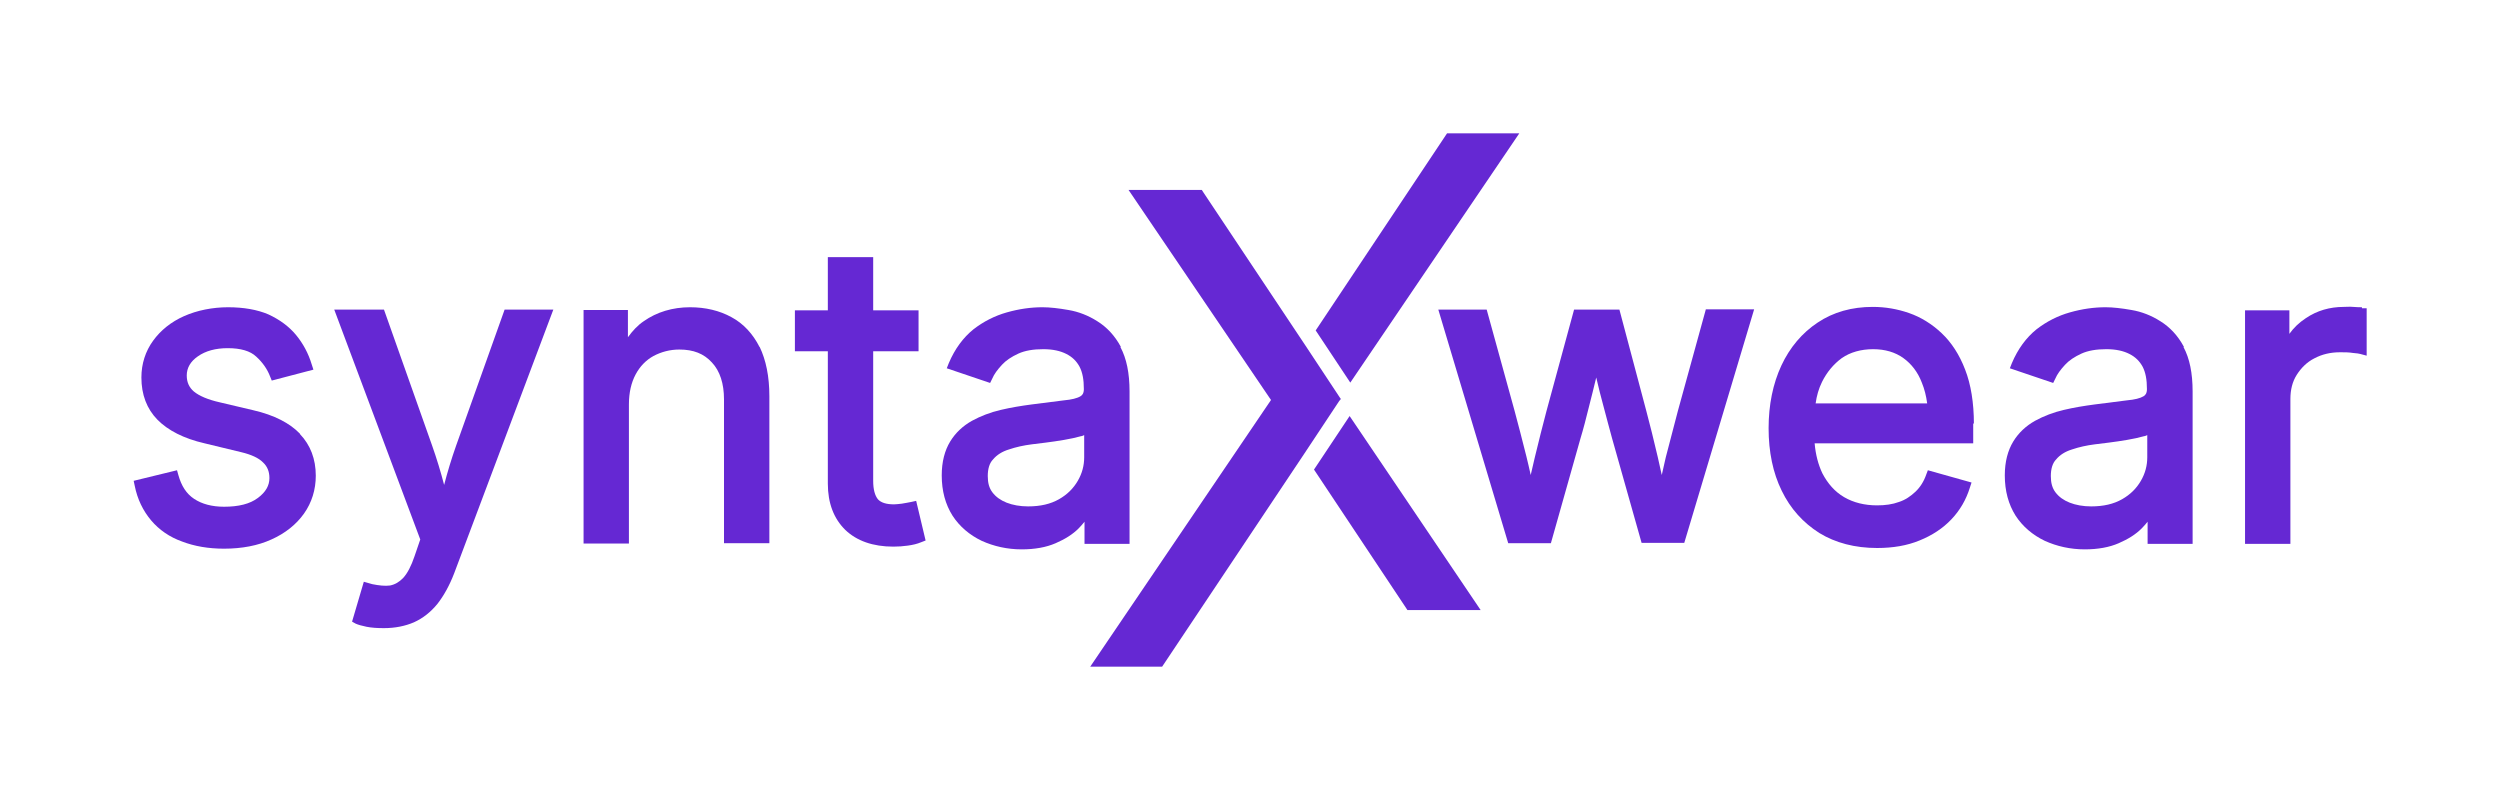
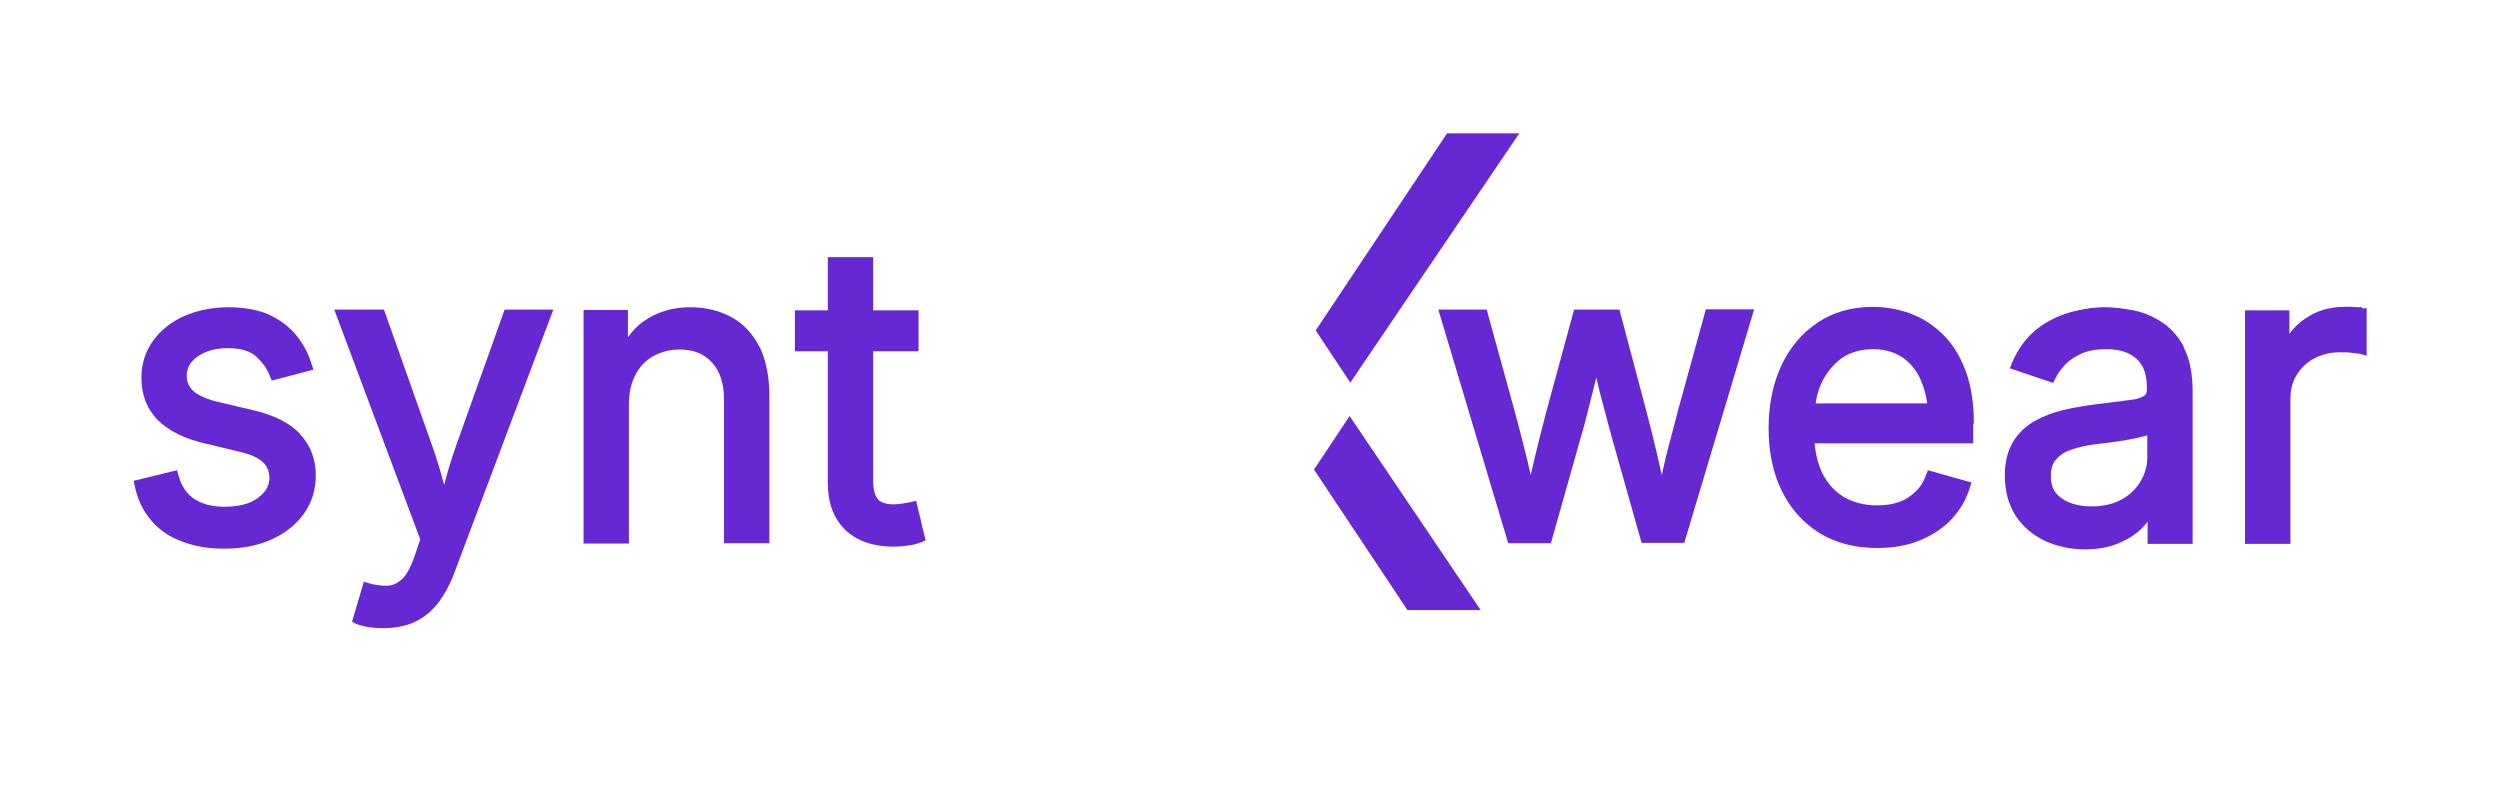
<svg xmlns="http://www.w3.org/2000/svg" width="150" height="48" viewBox="0 0 150 48" fill="none">
  <g clip-path="url(#clip0_1242_133)">
    <path d="M17.999 26.026C17.394 25.391 16.447 24.9 15.197 24.614L13.201 24.143C12.475 23.98 11.951 23.755 11.629 23.488C11.347 23.243 11.205 22.936 11.205 22.527C11.205 22.077 11.427 21.688 11.871 21.381C12.334 21.054 12.939 20.89 13.665 20.89C14.431 20.89 15.015 21.054 15.378 21.401C15.761 21.749 16.044 22.159 16.205 22.588L16.306 22.834L18.805 22.179L18.705 21.872C18.503 21.197 18.18 20.604 17.757 20.092C17.334 19.581 16.769 19.171 16.104 18.864C15.439 18.578 14.612 18.435 13.685 18.435C12.758 18.435 11.83 18.619 11.044 18.967C10.258 19.315 9.633 19.826 9.189 20.44C8.726 21.074 8.484 21.831 8.484 22.65C8.484 23.673 8.806 24.532 9.451 25.187C10.076 25.821 11.024 26.312 12.274 26.599L14.471 27.13C15.076 27.274 15.52 27.478 15.781 27.744C16.044 27.99 16.165 28.297 16.165 28.685C16.165 29.136 15.943 29.524 15.479 29.872C14.995 30.24 14.31 30.404 13.443 30.404C12.717 30.404 12.113 30.24 11.649 29.933C11.185 29.627 10.883 29.156 10.701 28.501L10.621 28.215L8.02 28.849L8.081 29.136C8.242 29.954 8.585 30.65 9.068 31.223C9.552 31.795 10.177 32.225 10.923 32.491C11.669 32.778 12.516 32.921 13.443 32.921C14.511 32.921 15.479 32.737 16.285 32.368C17.112 32 17.777 31.468 18.241 30.813C18.705 30.159 18.947 29.381 18.947 28.542C18.947 27.54 18.624 26.701 17.999 26.046V26.026Z" fill="#6528D3" />
    <path d="M30.276 18.578L27.373 26.721C27.091 27.519 26.849 28.317 26.648 29.095C26.446 28.317 26.204 27.519 25.922 26.721L23.039 18.578H20.055L25.216 32.368L24.873 33.371C24.672 33.964 24.45 34.394 24.188 34.68C23.946 34.926 23.704 35.069 23.402 35.13C23.099 35.171 22.737 35.13 22.333 35.049L21.829 34.905L21.124 37.299L21.346 37.422C21.487 37.483 21.688 37.545 21.991 37.606C22.293 37.667 22.636 37.688 23.039 37.688C23.704 37.688 24.309 37.565 24.833 37.34C25.378 37.095 25.841 36.726 26.244 36.235C26.627 35.744 26.97 35.13 27.252 34.394L33.199 18.578H30.236H30.276Z" fill="#6528D3" />
    <path d="M45.577 20.829C45.174 20.031 44.61 19.417 43.884 19.028C43.178 18.639 42.332 18.435 41.404 18.435C40.356 18.435 39.408 18.721 38.622 19.274C38.259 19.519 37.957 19.846 37.675 20.235V18.599H35.014V32.614H37.735V24.266C37.735 23.55 37.876 22.956 38.138 22.465C38.401 21.974 38.763 21.606 39.207 21.361C39.67 21.115 40.195 20.972 40.759 20.972C41.606 20.972 42.231 21.217 42.715 21.749C43.198 22.261 43.44 23.018 43.44 23.959V32.593H46.162V23.775C46.162 22.588 45.96 21.606 45.577 20.808V20.829Z" fill="#6528D3" />
    <path d="M54.951 30.056L54.669 30.118C54.508 30.159 54.306 30.179 54.105 30.22C53.923 30.24 53.762 30.261 53.641 30.261C53.177 30.261 52.855 30.159 52.673 29.954C52.492 29.729 52.391 29.361 52.391 28.849V21.074H55.113V18.619H52.391V15.427H49.67V18.619H47.694V21.074H49.67V29.013C49.67 30.2 50.032 31.12 50.718 31.795C51.403 32.45 52.371 32.798 53.601 32.798C53.883 32.798 54.185 32.778 54.468 32.737C54.77 32.696 55.032 32.634 55.274 32.532L55.536 32.43L54.971 30.056H54.951Z" fill="#6528D3" />
-     <path d="M67.249 20.808C66.886 20.133 66.402 19.622 65.838 19.274C65.293 18.926 64.709 18.701 64.104 18.599C63.519 18.496 62.995 18.435 62.551 18.435C61.846 18.435 61.14 18.537 60.415 18.742C59.689 18.946 59.003 19.294 58.399 19.765C57.794 20.256 57.29 20.931 56.927 21.79L56.806 22.097L59.407 22.977L59.528 22.732C59.648 22.445 59.85 22.179 60.112 21.893C60.354 21.627 60.697 21.401 61.1 21.217C61.503 21.033 62.007 20.951 62.592 20.951C63.176 20.951 63.62 21.054 63.983 21.238C64.346 21.422 64.588 21.668 64.769 21.995C64.951 22.343 65.031 22.772 65.031 23.345C65.031 23.611 64.93 23.714 64.829 23.775C64.628 23.898 64.285 23.98 63.842 24.02C63.338 24.082 62.693 24.164 61.906 24.266C61.282 24.348 60.657 24.45 60.052 24.593C59.427 24.737 58.842 24.962 58.318 25.248C57.774 25.555 57.33 25.964 57.008 26.496C56.685 27.028 56.504 27.703 56.504 28.522C56.504 29.463 56.725 30.261 57.149 30.936C57.572 31.591 58.177 32.102 58.903 32.45C59.628 32.778 60.435 32.962 61.302 32.962C62.088 32.962 62.773 32.839 63.338 32.593C63.902 32.348 64.366 32.061 64.729 31.693C64.85 31.57 64.971 31.427 65.071 31.304V32.634H67.773V23.488C67.773 22.384 67.591 21.504 67.228 20.829L67.249 20.808ZM65.051 26.107V27.437C65.051 27.928 64.93 28.399 64.668 28.849C64.406 29.299 64.043 29.668 63.539 29.954C63.035 30.24 62.431 30.384 61.685 30.384C61.201 30.384 60.757 30.302 60.394 30.159C60.032 30.015 59.749 29.811 59.548 29.545C59.346 29.279 59.266 28.972 59.266 28.563C59.266 28.133 59.366 27.785 59.588 27.56C59.81 27.294 60.132 27.09 60.536 26.967C60.959 26.823 61.423 26.721 61.906 26.66L62.733 26.558C63.096 26.517 63.459 26.455 63.842 26.394C64.225 26.332 64.567 26.251 64.87 26.169C64.93 26.169 64.991 26.128 65.051 26.107Z" fill="#6528D3" />
-     <path d="M80.453 23.939L80.393 23.857L78.336 20.747L72.228 11.581L72.107 11.396H67.712L76.26 24L65.414 40H69.728L78.236 27.253L80.352 24.061L80.453 23.939Z" fill="#6528D3" />
    <path d="M81.018 22.956L91.158 8H86.823L78.941 19.826L81.018 22.956Z" fill="#6528D3" />
    <path d="M78.84 28.174L84.324 36.419L84.445 36.604H88.839L80.977 24.962L78.84 28.174Z" fill="#6528D3" />
    <path d="M102.346 18.578L100.673 24.655C100.451 25.494 100.209 26.414 99.947 27.437C99.867 27.785 99.786 28.133 99.706 28.501C99.625 28.133 99.544 27.765 99.464 27.417C99.222 26.394 99 25.473 98.778 24.655L97.165 18.578H94.444L92.791 24.655C92.569 25.514 92.327 26.435 92.085 27.458C92.005 27.806 91.924 28.154 91.843 28.501C91.763 28.113 91.662 27.724 91.581 27.376C91.319 26.353 91.097 25.453 90.876 24.655L89.202 18.578H86.299L90.493 32.593H93.053L94.827 26.312C95.008 25.719 95.17 25.084 95.331 24.43C95.472 23.857 95.633 23.263 95.774 22.65C95.915 23.243 96.057 23.836 96.218 24.409C96.379 25.044 96.561 25.678 96.722 26.292L98.496 32.573H101.056L105.249 18.558H102.346V18.578Z" fill="#6528D3" />
    <path d="M118.434 25.432C118.434 24.164 118.252 23.059 117.909 22.179C117.567 21.279 117.083 20.542 116.498 19.99C115.914 19.437 115.248 19.028 114.543 18.783C113.837 18.537 113.111 18.414 112.366 18.414C111.116 18.414 110.007 18.721 109.059 19.355C108.132 19.969 107.386 20.849 106.882 21.933C106.378 23.018 106.116 24.286 106.116 25.698C106.116 27.11 106.378 28.378 106.902 29.442C107.426 30.527 108.193 31.366 109.16 31.98C110.128 32.573 111.297 32.88 112.628 32.88C113.575 32.88 114.422 32.737 115.168 32.43C115.934 32.123 116.579 31.693 117.083 31.161C117.607 30.609 117.97 29.974 118.192 29.258L118.292 28.951L115.672 28.215L115.571 28.481C115.43 28.89 115.208 29.238 114.926 29.504C114.644 29.77 114.321 29.995 113.938 30.118C113.555 30.261 113.111 30.322 112.628 30.322C111.882 30.322 111.216 30.159 110.652 29.831C110.088 29.504 109.664 29.013 109.342 28.399C109.1 27.887 108.938 27.294 108.878 26.598H118.393V25.391L118.434 25.432ZM109.321 22.916C109.604 22.343 110.007 21.852 110.511 21.483C111.015 21.136 111.66 20.951 112.386 20.951C113.111 20.951 113.716 21.136 114.2 21.483C114.684 21.831 115.067 22.322 115.309 22.956C115.47 23.345 115.571 23.755 115.631 24.205H108.938C108.999 23.755 109.12 23.325 109.321 22.916Z" fill="#6528D3" />
    <path d="M131.033 20.808C130.67 20.133 130.187 19.622 129.622 19.274C129.078 18.926 128.493 18.701 127.888 18.599C127.304 18.496 126.78 18.435 126.336 18.435C125.63 18.435 124.925 18.537 124.199 18.742C123.473 18.946 122.788 19.294 122.183 19.765C121.578 20.256 121.074 20.931 120.712 21.79L120.591 22.097L123.191 22.977L123.312 22.732C123.433 22.445 123.635 22.179 123.897 21.893C124.139 21.627 124.481 21.401 124.885 21.217C125.288 21.033 125.792 20.951 126.376 20.951C126.961 20.951 127.404 21.054 127.767 21.238C128.13 21.422 128.372 21.668 128.554 21.995C128.735 22.343 128.816 22.772 128.816 23.345C128.816 23.611 128.715 23.714 128.614 23.775C128.412 23.898 128.07 23.98 127.626 24.02C127.122 24.082 126.477 24.164 125.691 24.266C125.066 24.348 124.441 24.45 123.836 24.593C123.211 24.737 122.627 24.962 122.103 25.248C121.558 25.555 121.115 25.964 120.792 26.496C120.47 27.028 120.288 27.703 120.288 28.522C120.288 29.463 120.51 30.261 120.933 30.936C121.357 31.591 121.961 32.102 122.687 32.45C123.413 32.778 124.219 32.962 125.086 32.962C125.872 32.962 126.558 32.839 127.122 32.593C127.687 32.348 128.15 32.061 128.513 31.693C128.634 31.57 128.755 31.427 128.856 31.304V32.634H131.557V23.488C131.557 22.384 131.376 21.504 131.013 20.829L131.033 20.808ZM128.836 26.107V27.437C128.836 27.928 128.715 28.399 128.453 28.849C128.191 29.299 127.828 29.668 127.324 29.954C126.82 30.24 126.215 30.384 125.469 30.384C124.985 30.384 124.542 30.302 124.179 30.159C123.816 30.015 123.534 29.811 123.332 29.545C123.131 29.279 123.05 28.972 123.05 28.563C123.05 28.133 123.151 27.785 123.373 27.56C123.594 27.294 123.917 27.09 124.32 26.967C124.743 26.823 125.207 26.721 125.691 26.66L126.517 26.558C126.88 26.517 127.243 26.455 127.626 26.394C128.009 26.332 128.352 26.251 128.654 26.169C128.715 26.169 128.775 26.128 128.836 26.107Z" fill="#6528D3" />
    <path d="M141.718 18.435C141.597 18.435 141.415 18.435 141.194 18.414C140.972 18.394 140.79 18.414 140.629 18.414C139.782 18.414 139.016 18.639 138.351 19.09C137.948 19.355 137.625 19.662 137.363 20.031V18.619H134.702V32.634H137.424V23.939C137.424 23.386 137.545 22.895 137.807 22.486C138.069 22.077 138.412 21.729 138.855 21.504C139.319 21.258 139.823 21.136 140.407 21.136C140.669 21.136 140.932 21.136 141.173 21.177C141.415 21.197 141.556 21.217 141.617 21.238L142 21.34V18.496H141.718V18.435Z" fill="#6528D3" />
  </g>
  <defs>
    <clipPath id="clip0_1242_133">
      <rect width="134" height="32" fill="white" transform="translate(8 8)" />
    </clipPath>
  </defs>
</svg>